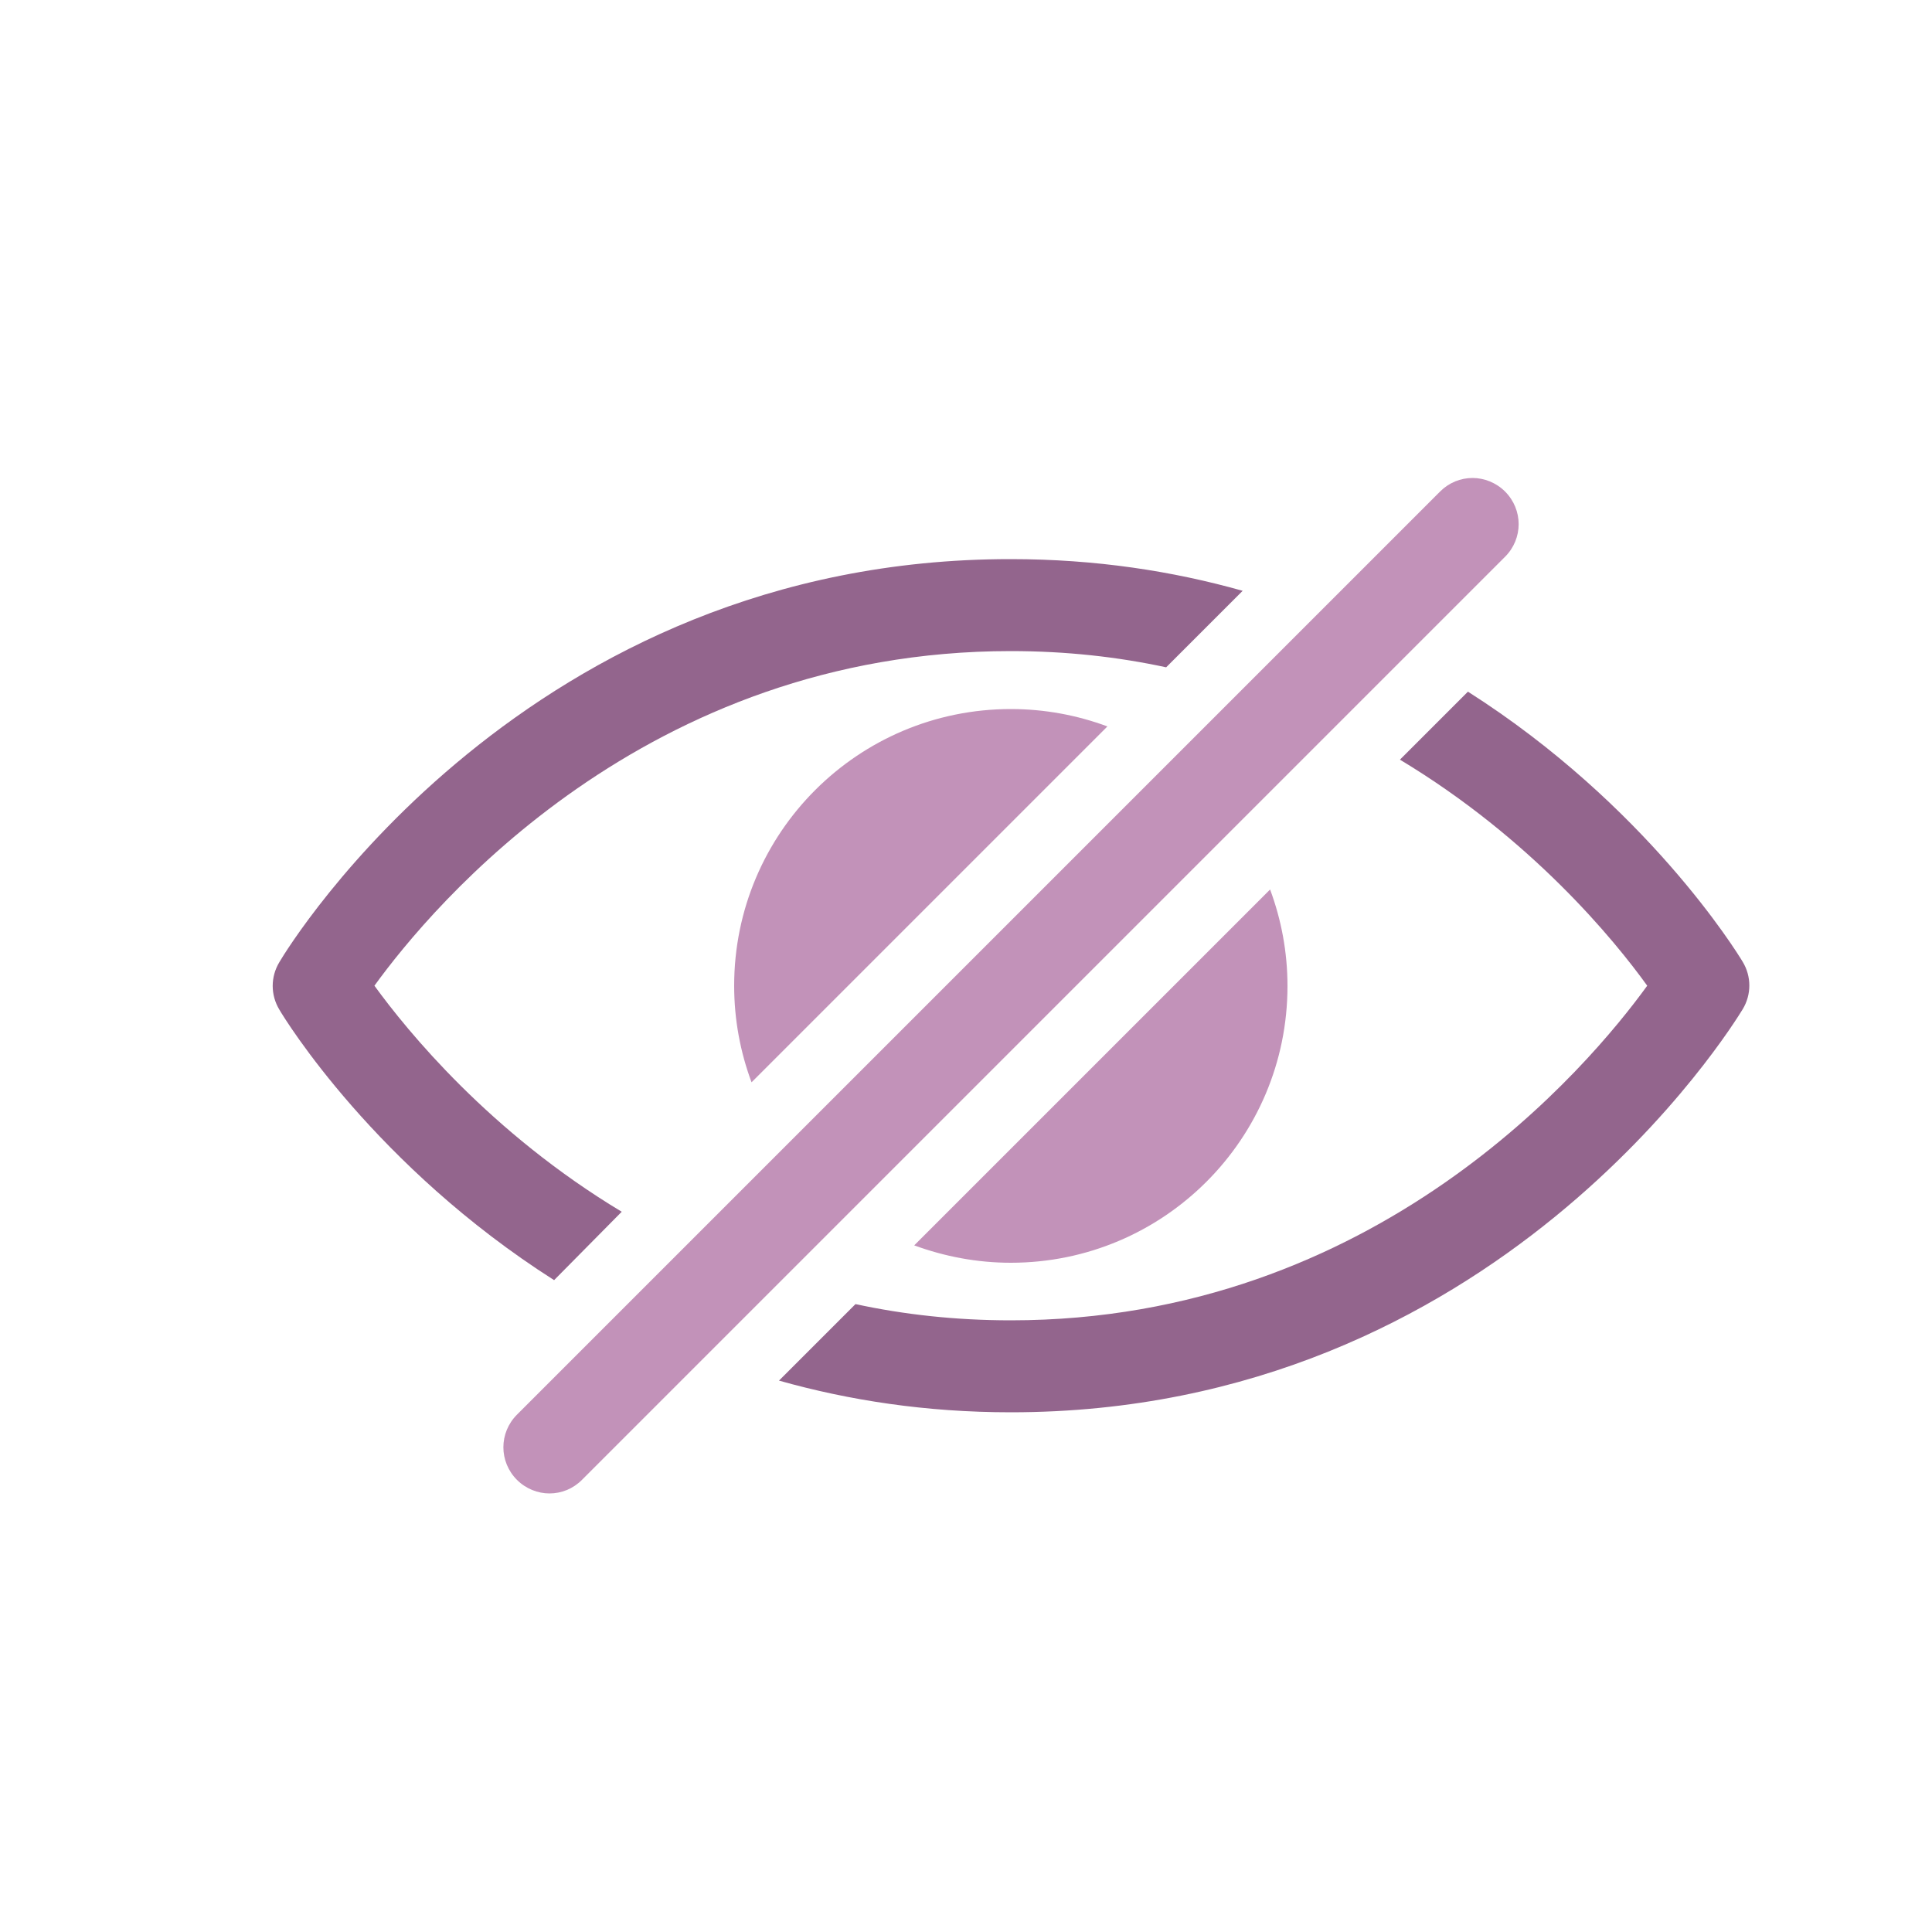
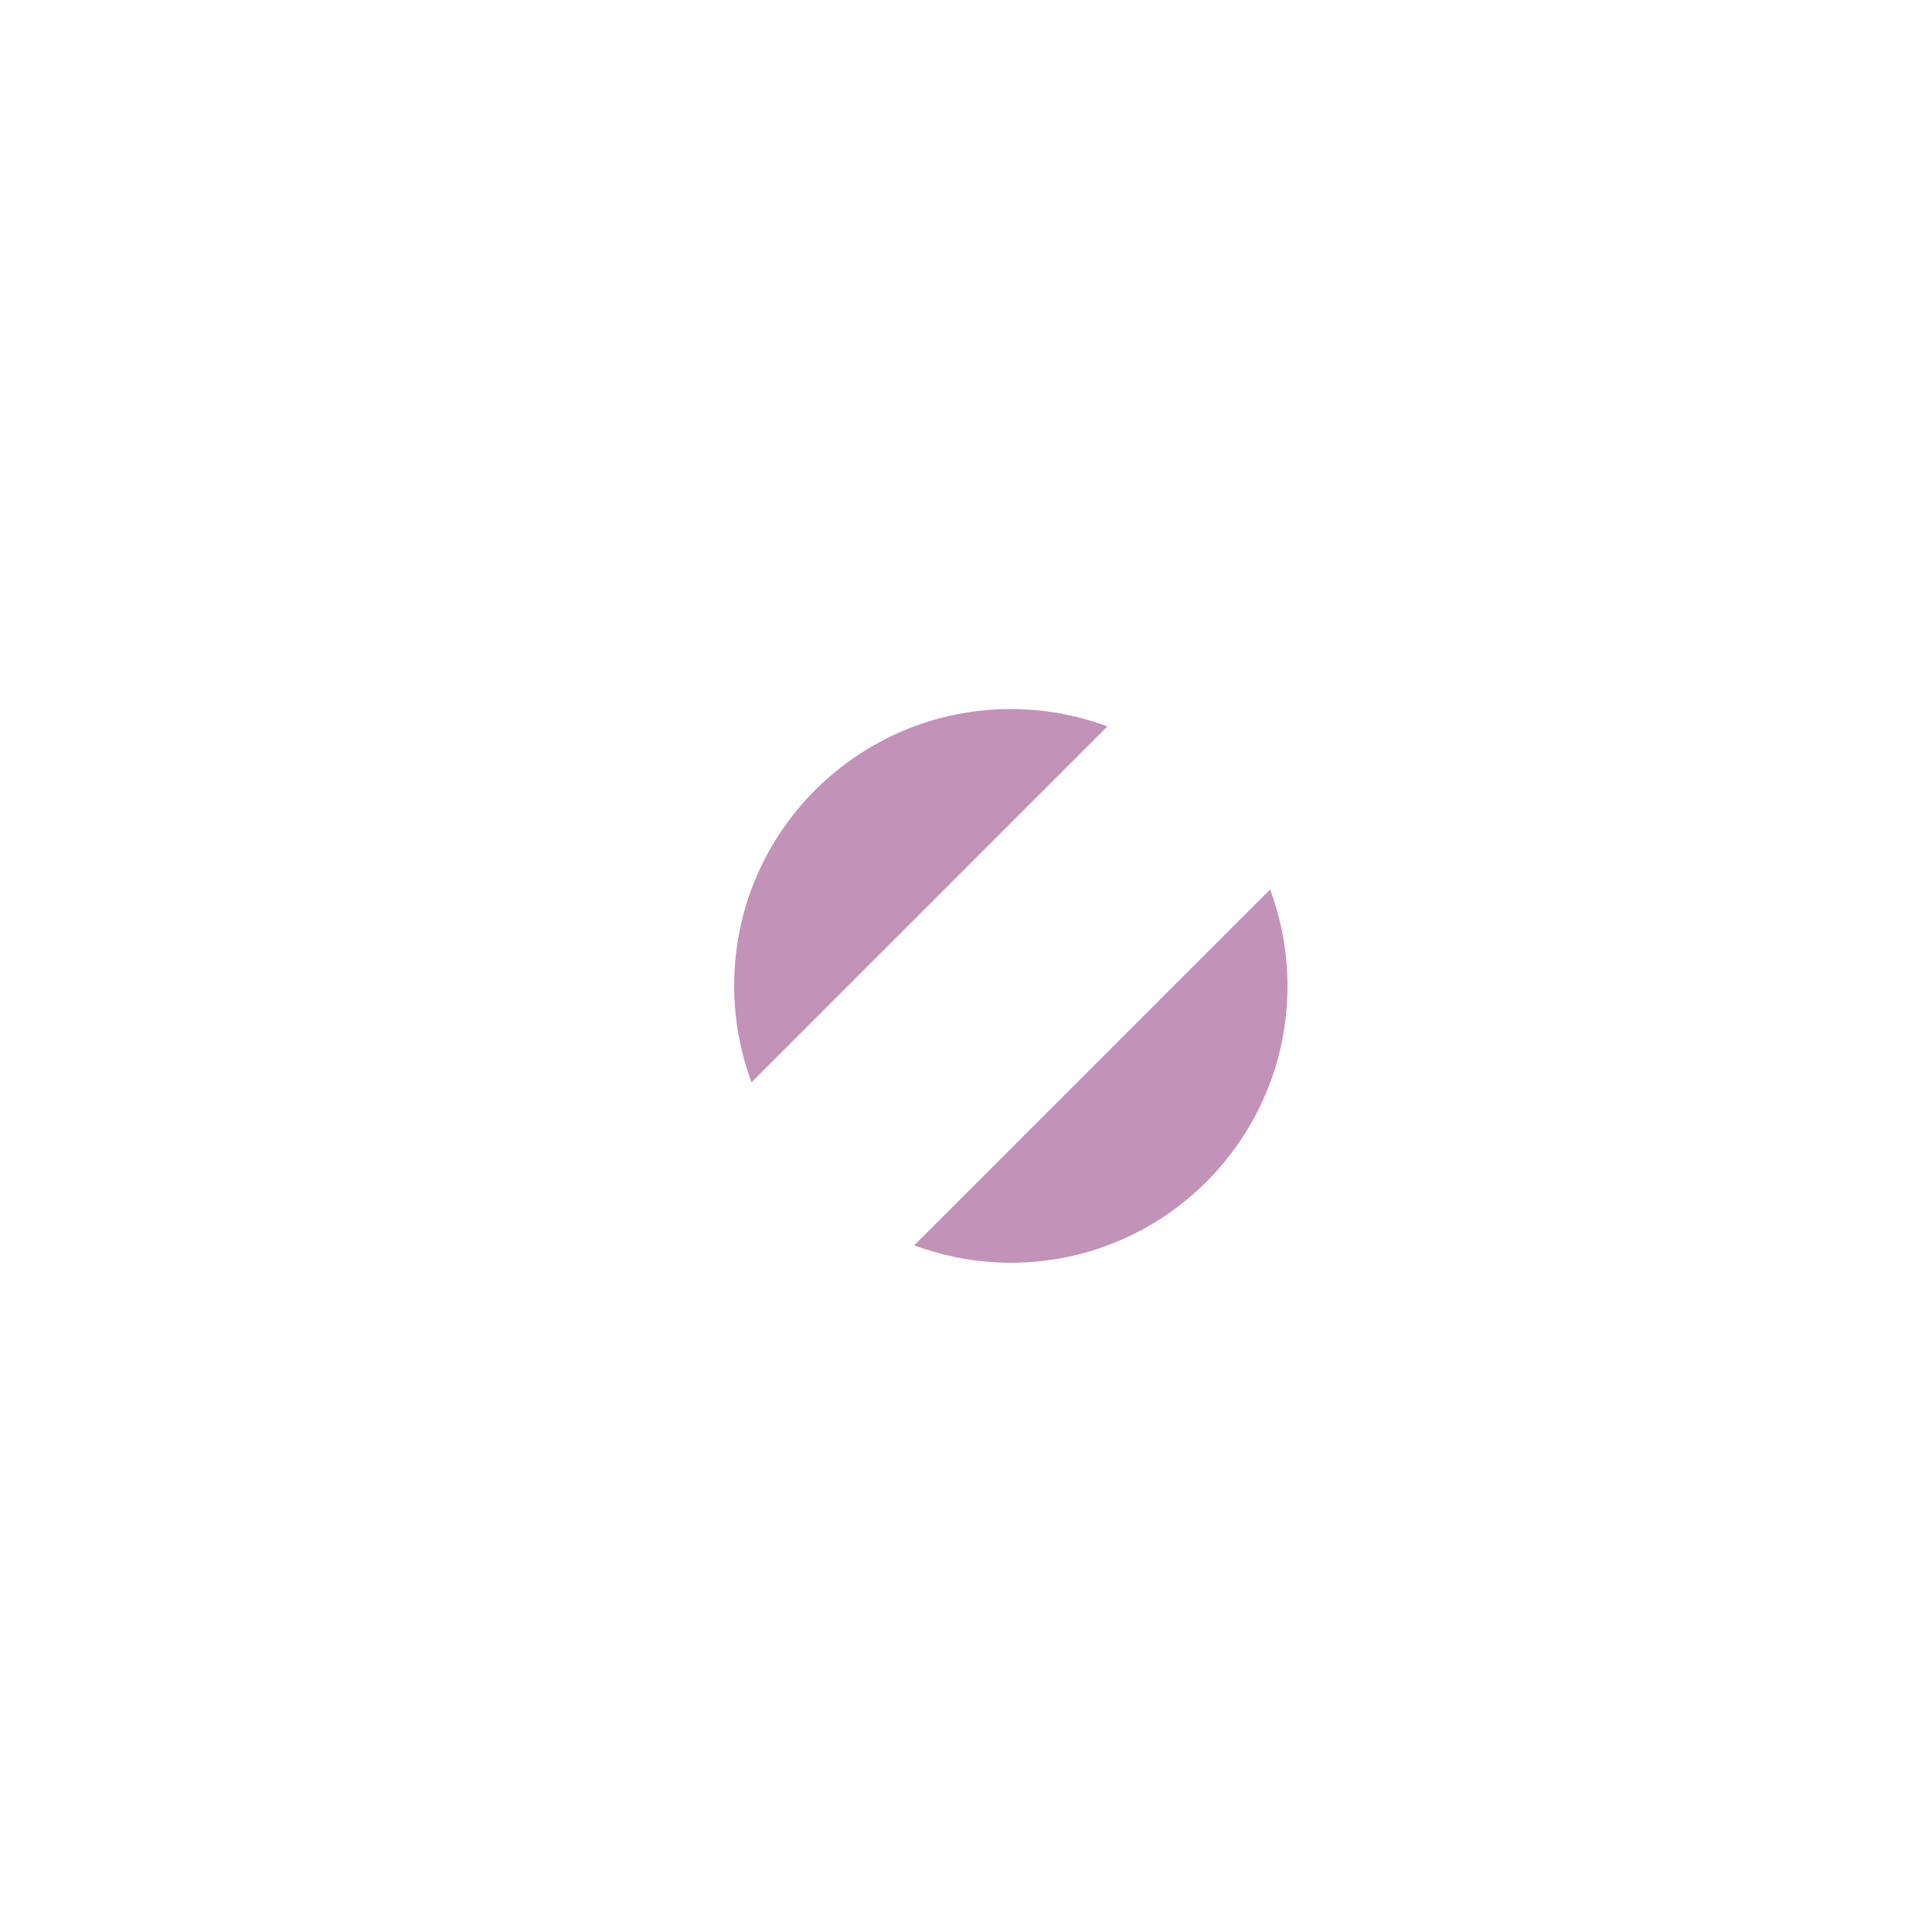
<svg xmlns="http://www.w3.org/2000/svg" id="Layer_1" x="0px" y="0px" viewBox="0 0 500 500" style="enable-background:new 0 0 500 500;" xml:space="preserve">
  <style type="text/css">	.st0{fill:#C292B9;}	.st1{fill:none;stroke:#93658D;stroke-width:12.893;stroke-linecap:round;stroke-linejoin:round;}	.st2{fill:#FFFFFF;}	.st3{fill:#93658D;}	.st4{fill-rule:evenodd;clip-rule:evenodd;fill:#C292B9;}	.st5{fill-rule:evenodd;clip-rule:evenodd;fill:#FFBC85;}	.st6{fill-rule:evenodd;clip-rule:evenodd;fill:#FFFFFF;}	.st7{fill-rule:evenodd;clip-rule:evenodd;fill:#F2F2F2;}</style>
  <g>
-     <path class="st3" d="M160.9,313.6c-34.1-20.5-55.5-46.8-64-58.5c15-20.7,70.1-86.6,164.7-86.6c14.3,0,27.7,1.5,40.2,4.2l19.8-19.8  c-18.1-5.1-38-8.2-60-8.2C136.2,144.6,74.8,244.7,72.3,249c-2.3,3.8-2.3,8.5,0,12.3c1.5,2.6,24.9,40.6,71.1,70L160.9,313.6z" />
-     <path class="st3" d="M379.9,179l-17.6,17.6c34.1,20.5,55.5,46.7,64,58.5c-15,20.7-70.1,86.6-164.7,86.6c-14.3,0-27.7-1.5-40.2-4.2  l-19.8,19.8c18.1,5.1,38,8.2,60,8.2c125.5,0,186.8-100.1,189.4-104.3c2.3-3.8,2.3-8.5,0-12.3C449.5,246.4,426.1,208.4,379.9,179z" />
    <path class="st0" d="M261.6,326.8c39.6,0,71.6-32.1,71.6-71.6c0-8.8-1.6-17.2-4.5-25l-92.1,92.1  C244.5,325.2,252.9,326.8,261.6,326.8z" />
    <path class="st0" d="M190,255.1c0,8.8,1.6,17.2,4.5,25l92.1-92.1c-7.8-2.9-16.2-4.5-25-4.5C222.1,183.5,190,215.5,190,255.1z" />
-     <path class="st0" d="M320,213.6l25.9-25.9l18-18l25.6-25.6c4.7-4.7,4.7-12.2,0-16.9c-2.3-2.3-5.4-3.5-8.4-3.5  c-3.1,0-6.1,1.2-8.4,3.5l-31.9,31.9l-18.9,18.9l-18.7,18.7l-99.9,99.9l-25.9,25.9l-18,18l-25.6,25.6c-4.7,4.7-4.7,12.2,0,16.9  c2.3,2.3,5.4,3.5,8.4,3.5c3.1,0,6.1-1.2,8.4-3.5l31.9-31.9l18.9-18.9l18.7-18.7L320,213.6z" />
  </g>
</svg>